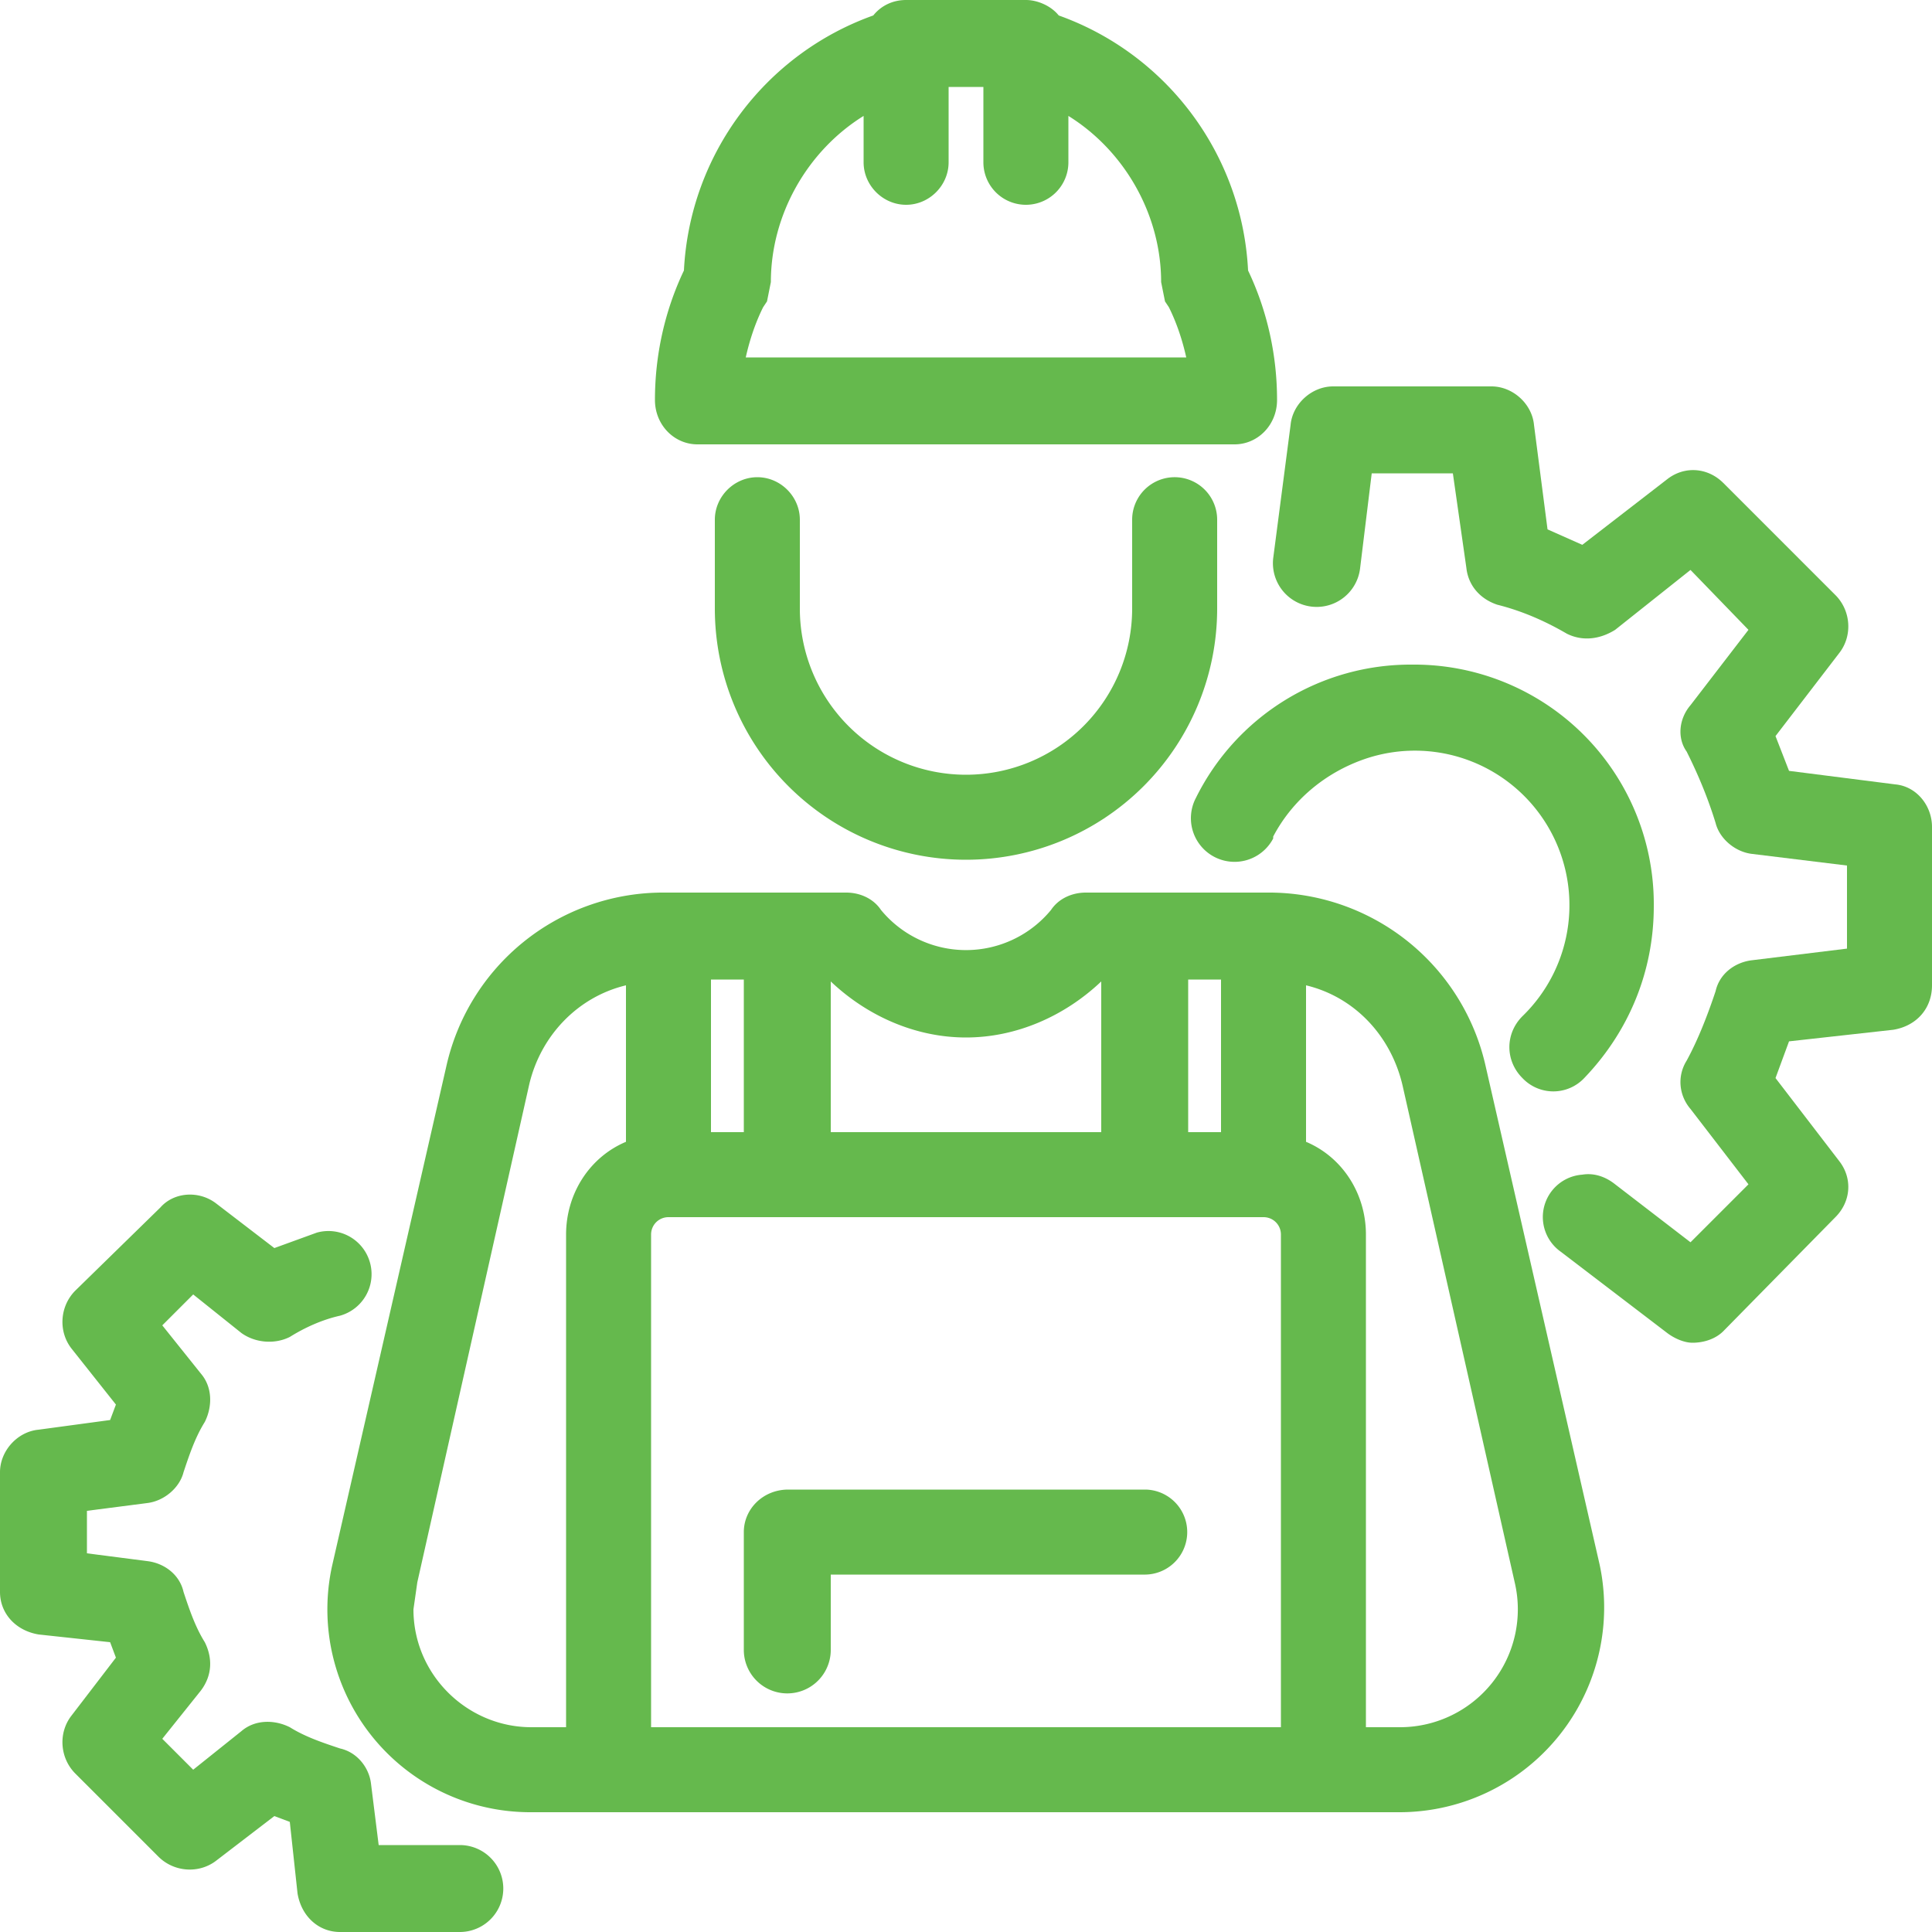
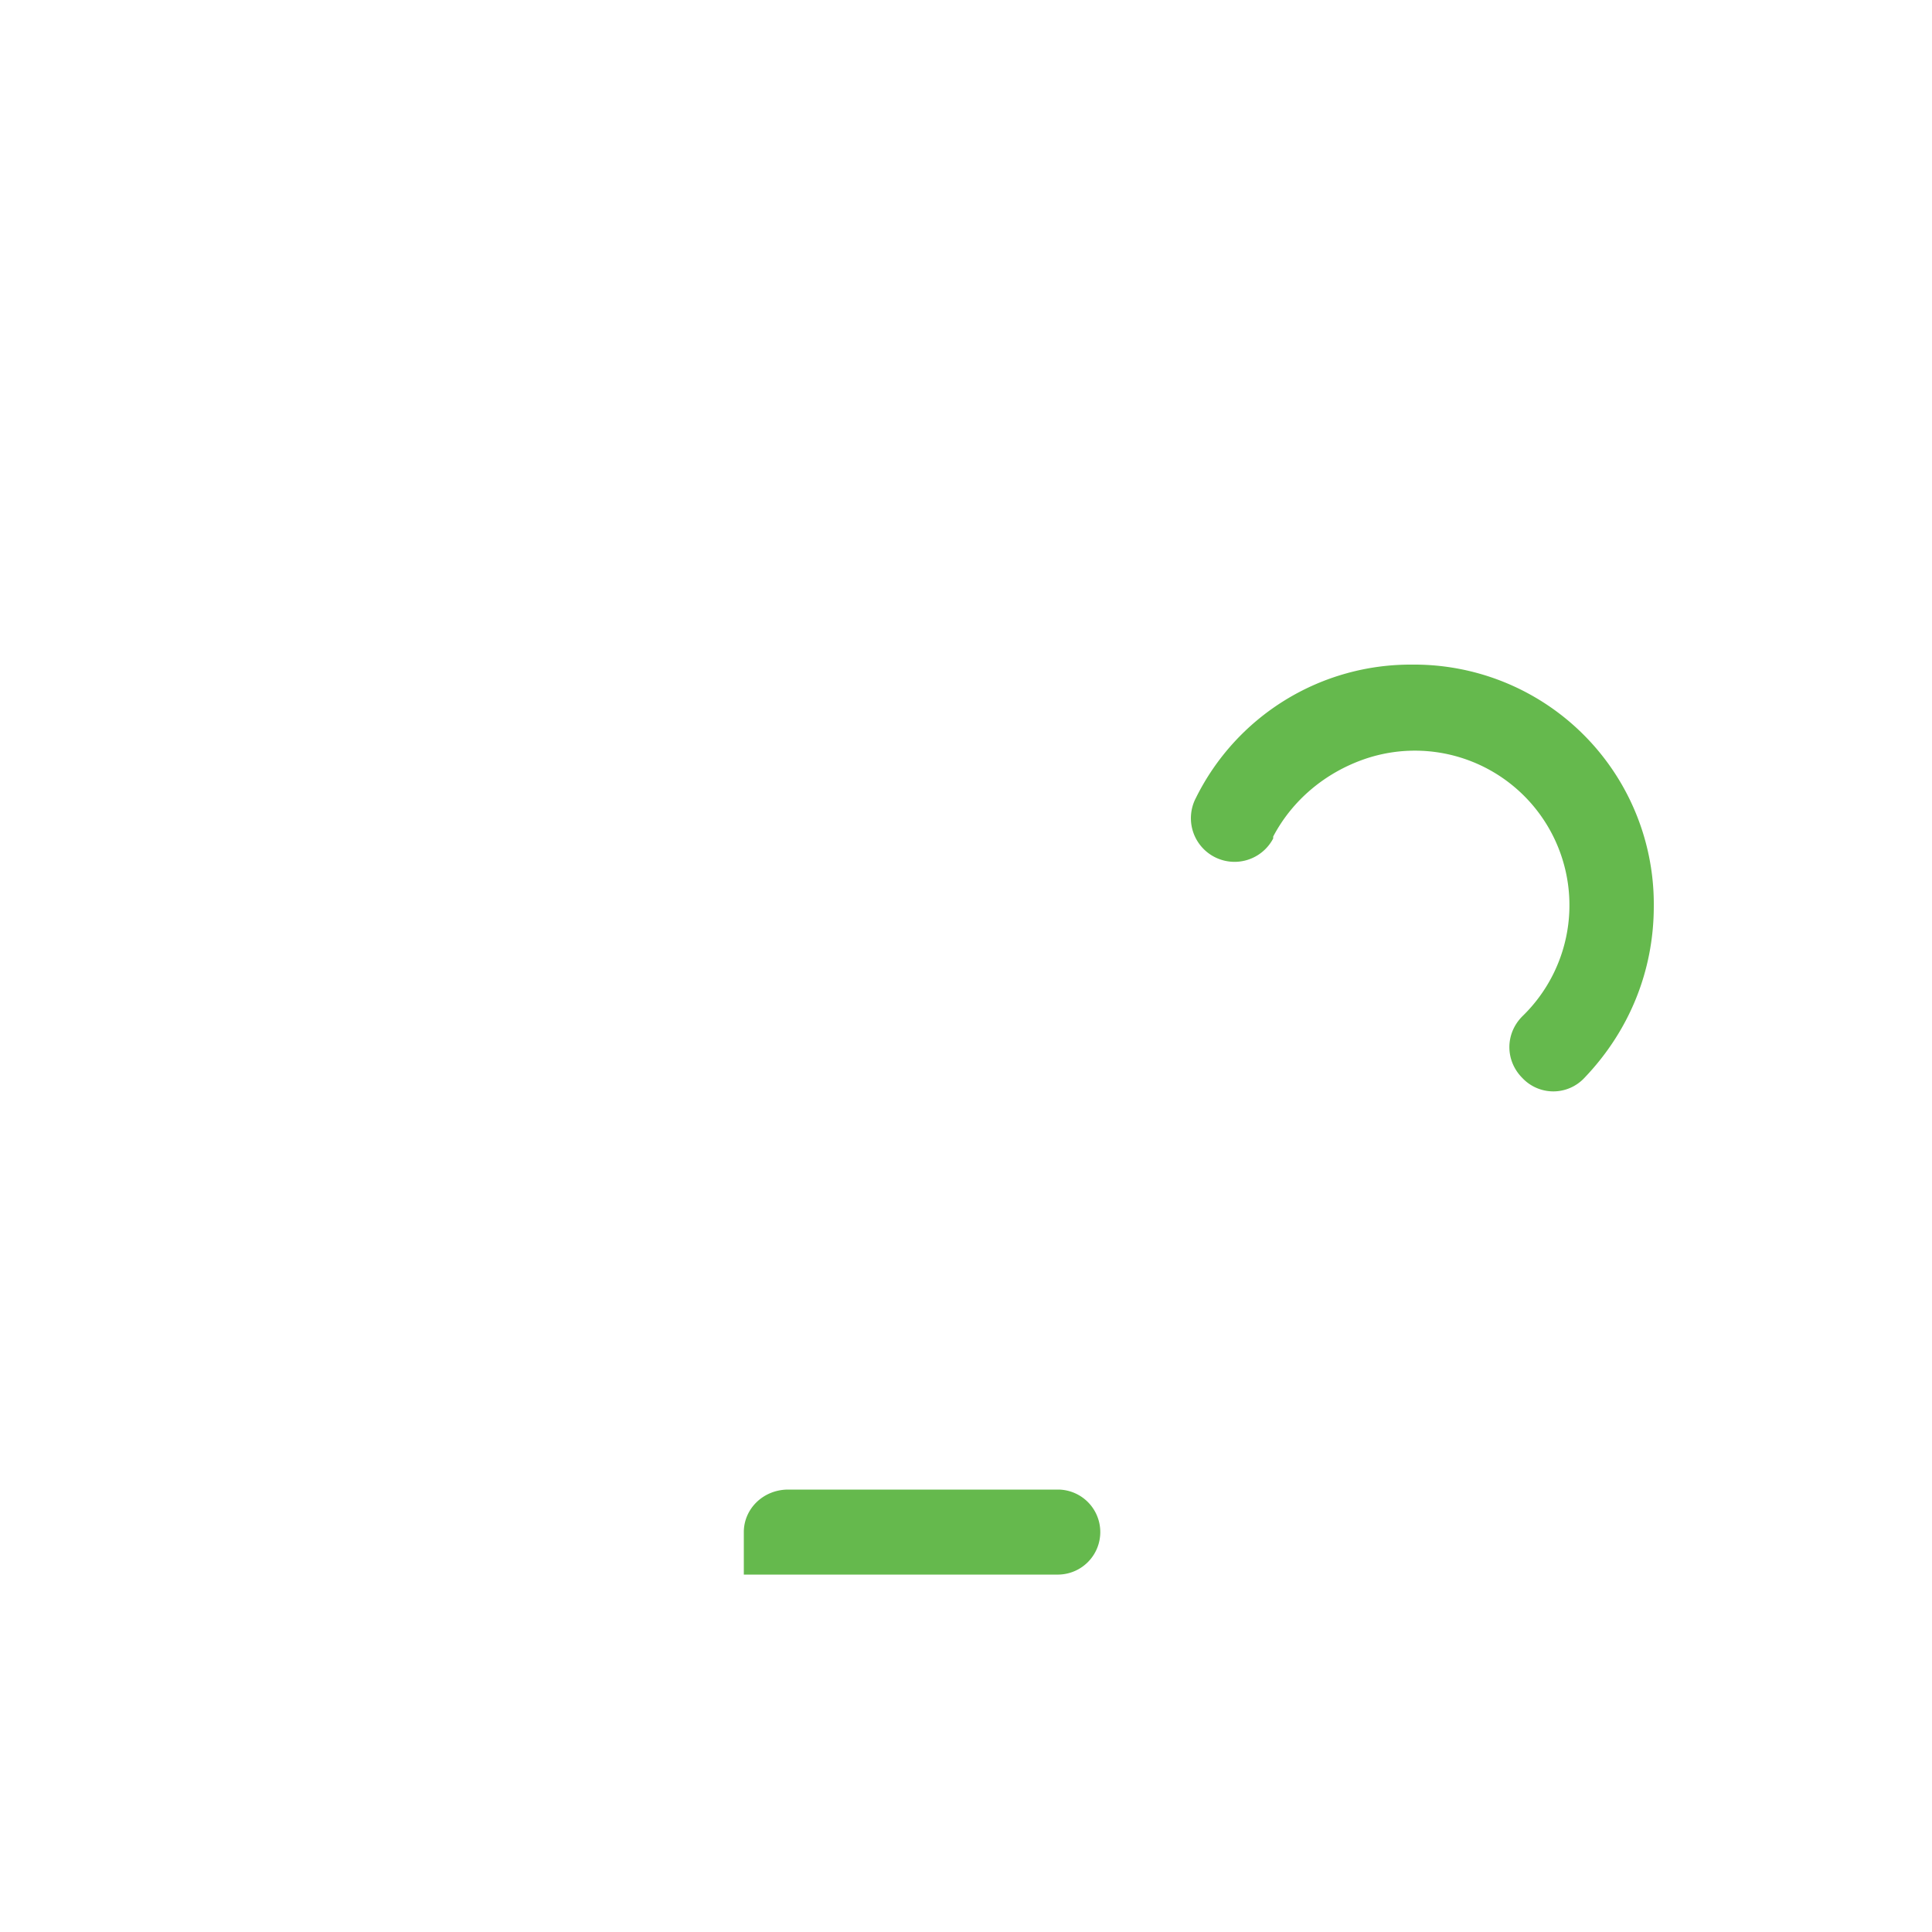
<svg xmlns="http://www.w3.org/2000/svg" width="1000" height="1000" viewBox="0 0 1000 1000">
  <g fill="#65B94D">
-     <path d="M392 247c-12 0-22 10-22 22v46a130 130 0 0 0 260 0v-46a22 22 0 0 0-44 0v46a86 86 0 0 1-172 0v-46c0-12-10-22-22-22zm377 305a115 115 0 0 0-111-90h-96c-7 0-14 3-18 9a57 57 0 0 1-88 0c-4-6-11-9-18-9h-96a115 115 0 0 0-111 90l-59 258a105 105 0 0 0 103 128h450a106 106 0 0 0 103-128l-59-258zm-401 34v-79h17v79h-17zm62 0v-78c19 18 44 29 70 29s51-11 70-29v78H430zm185 0v-79h17v79h-17zm61 5v-81c25 6 44 26 50 52l58 257a61 61 0 0 1-59 75h-18V639c0-21-12-40-31-48zm-13 48v255H337V639c0-5 4-9 9-9h308c5 0 9 4 9 9zM324 510v81c-19 8-31 27-31 48v255h-18c-33 0-61-27-61-61l2-14 58-258c6-25 25-45 50-51zm37-280h278c12 0 22-10 22-23 0-23-5-46-15-67-3-60-42-112-98-132-4-5-11-8-17-8h-62c-7 0-13 3-17 8-56 20-95 72-98 132-10 21-15 44-15 67 0 13 10 23 22 23zm108-124c12 0 22-10 22-22V45h18v39a22 22 0 0 0 44 0V60c29 18 48 51 48 86l2 10 2 3c4 8 7 17 9 26H386c2-9 5-18 9-26l2-3 2-10c0-35 19-68 48-86v24c0 12 10 22 22 22z" />
-     <path d="M238 955h-42l-4-32c-1-8-7-16-16-18-9-3-18-6-26-11-8-4-18-4-25 2l-25 20-16-16 20-25c6-8 6-17 2-25-5-8-8-17-11-26-2-9-10-15-19-16l-31-4v-22l31-4c9-1 17-8 19-16 3-9 6-18 11-26 4-8 4-18-2-25l-20-25 16-16 25 20c7 5 17 6 25 2 8-5 17-9 26-11a22 22 0 1 0-12-43l-22 8-30-23c-9-7-22-6-29 2l-44 43c-8 8-9 21-2 30l23 29-3 8-37 5c-11 1-20 11-20 22v62c0 11 8 20 20 22l37 4 3 8-23 30c-7 9-6 22 2 30l43 43c8 8 21 9 30 2l30-23 8 3 4 37c2 12 11 20 22 20h62a22 22 0 0 0 0-45zm743-549-55-7-7-18 33-43c7-9 6-22-2-30l-58-58c-8-8-20-9-29-2l-44 34-18-8-7-54c-1-11-11-20-22-20h-82c-11 0-21 9-22 20l-9 69a22 22 0 0 0 45 5l6-49h42l7 49c1 9 7 16 16 19 12 3 24 8 36 15 8 4 17 3 25-2l39-31 30 31-30 39c-6 7-7 17-2 24 6 12 11 24 15 37 2 8 10 15 19 16l49 6v43l-49 6c-9 1-17 7-19 16-4 12-9 25-15 36-5 8-4 18 2 25l30 39-30 30-39-30c-5-4-11-6-17-5a22 22 0 0 0-11 40l55 42c4 3 9 5 13 5 6 0 12-2 16-6l58-59c8-8 9-20 2-29l-33-43 7-19 54-6c12-2 20-11 20-23v-82c0-11-8-21-19-22z" />
-     <path d="M788 526c-9 9-9 23 0 32a22 22 0 0 0 32 0c23-24 36-55 36-89a124 124 0 0 0-125-125 124 124 0 0 0-112 69 22 22 0 0 0 40 21v-1c10-19 27-33 47-40a80 80 0 0 1 82 133zM593 771H408c-13 0-23 10-23 22v61a22 22 0 0 0 45 0v-39h162a22 22 0 0 0 1-44z" />
+     <path d="M788 526c-9 9-9 23 0 32a22 22 0 0 0 32 0c23-24 36-55 36-89a124 124 0 0 0-125-125 124 124 0 0 0-112 69 22 22 0 0 0 40 21v-1c10-19 27-33 47-40a80 80 0 0 1 82 133zM593 771H408c-13 0-23 10-23 22v61v-39h162a22 22 0 0 0 1-44z" />
  </g>
</svg>